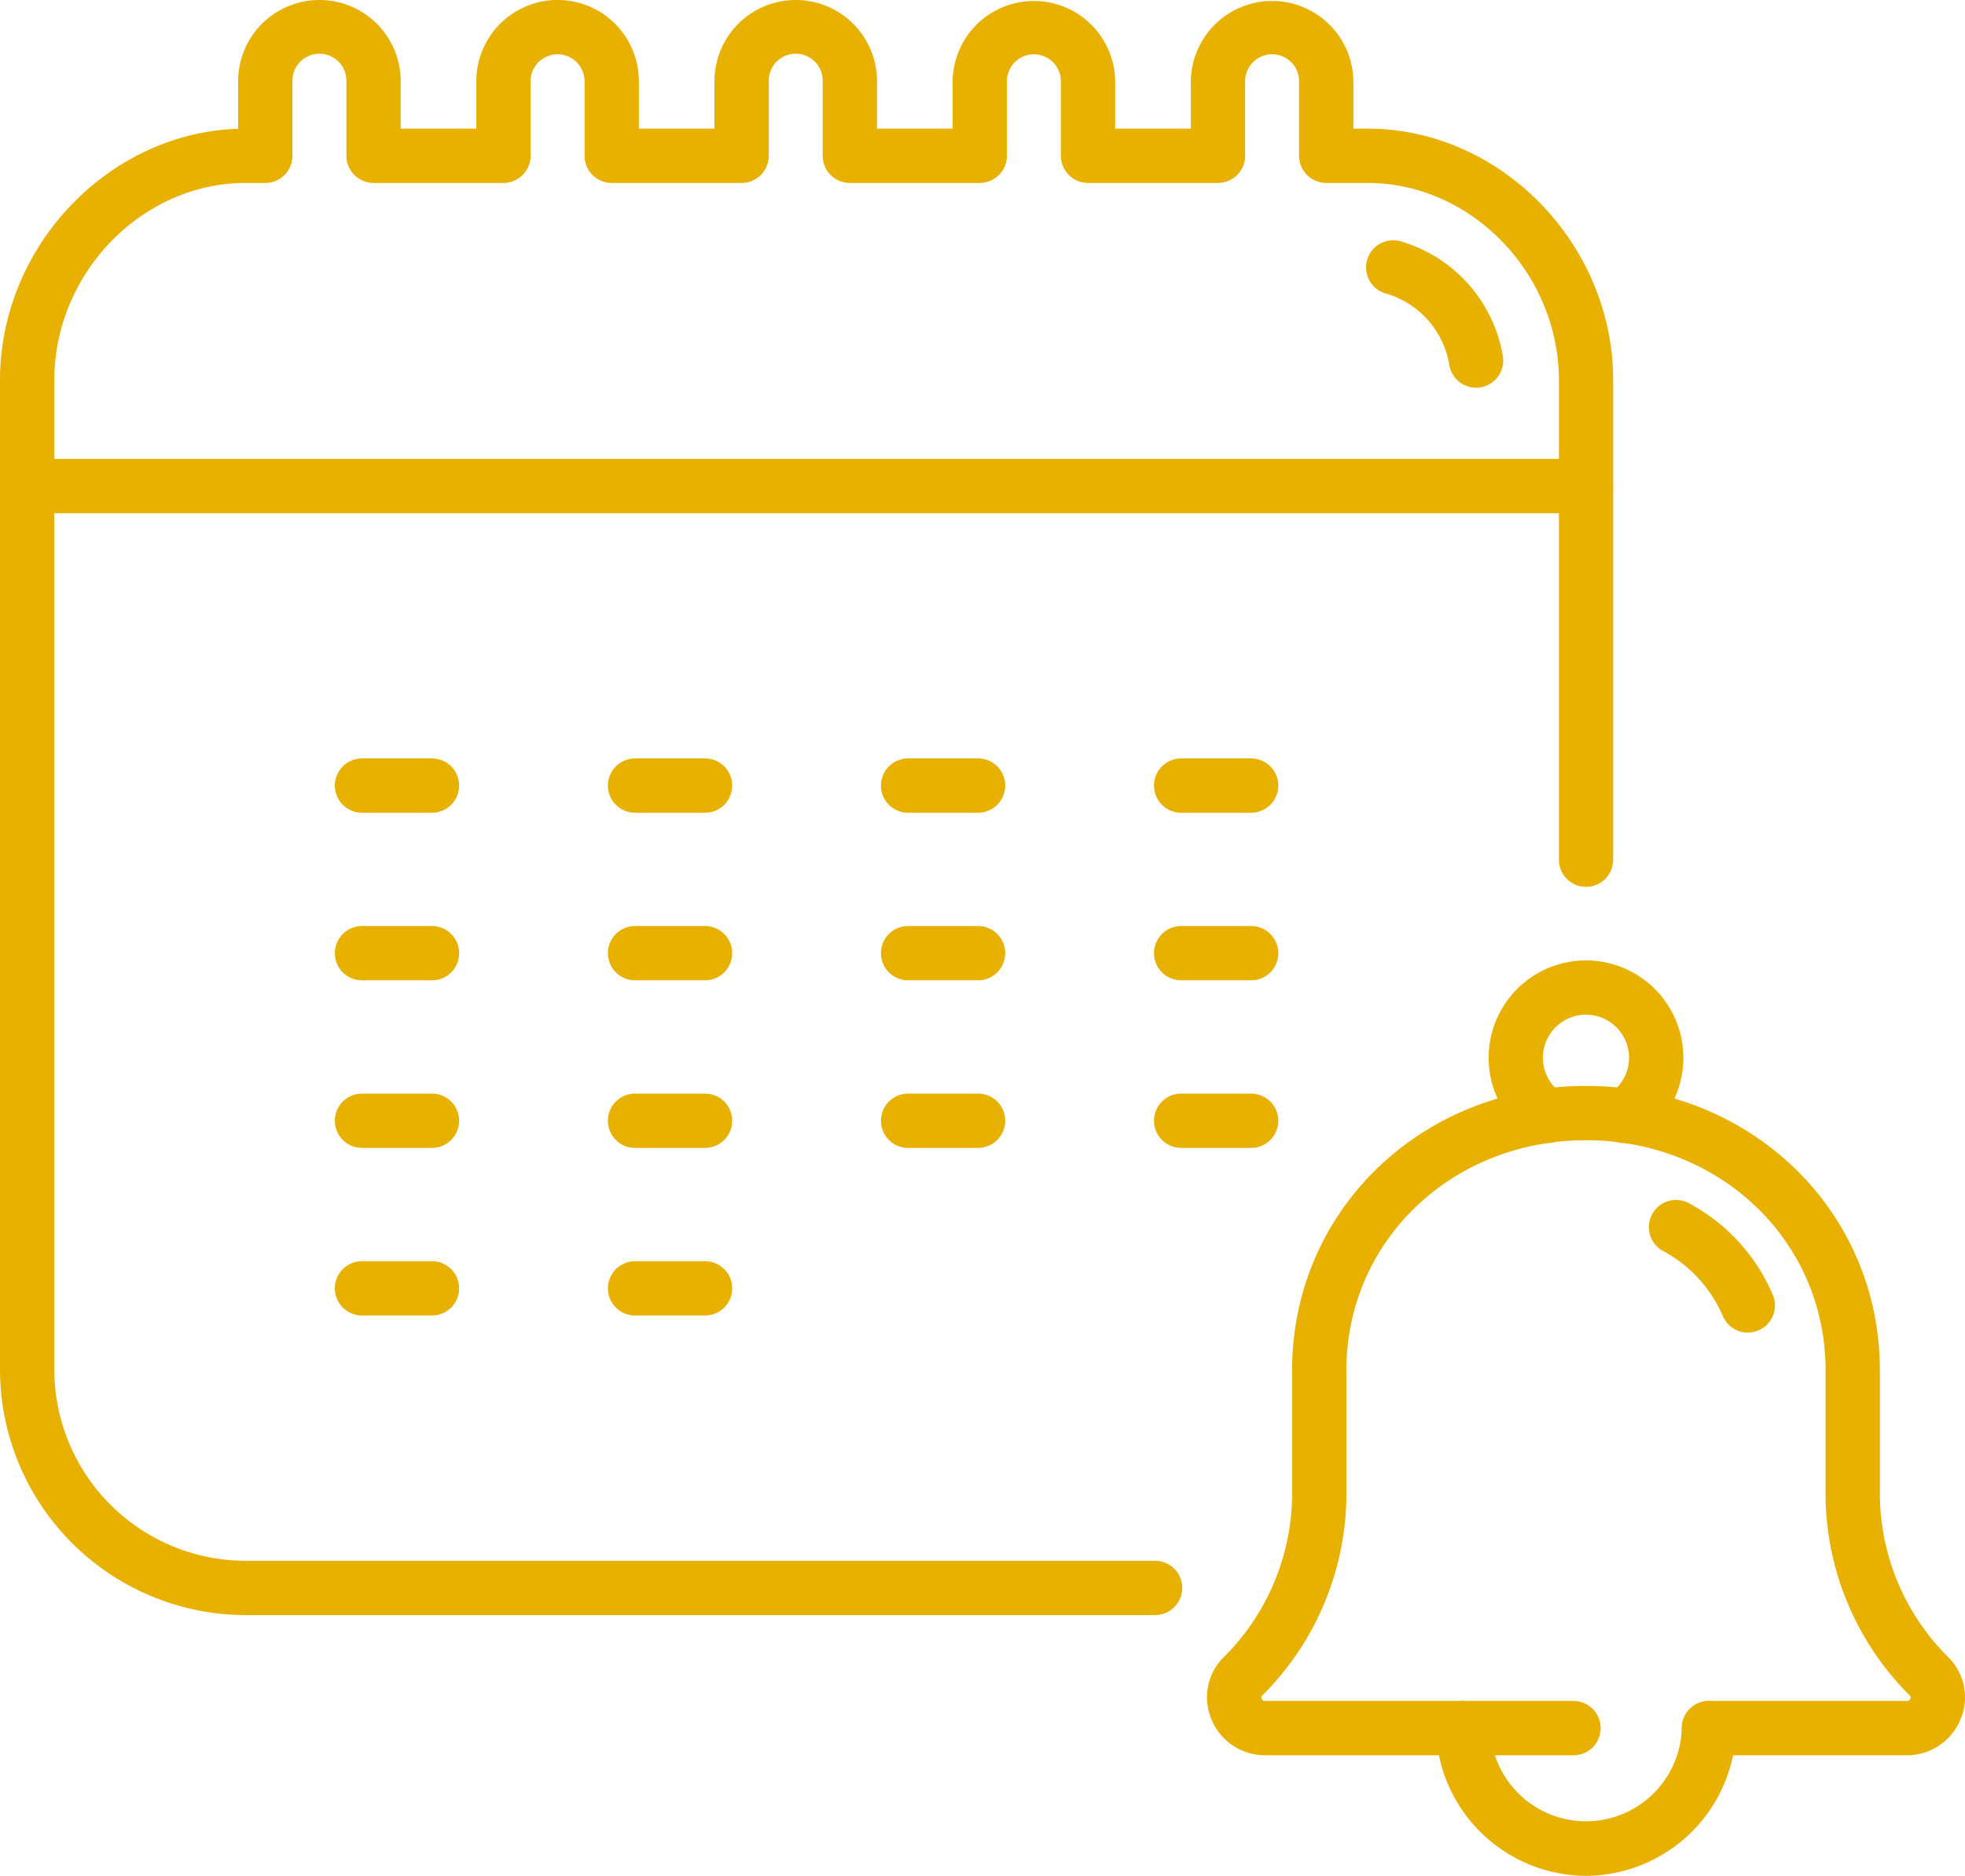
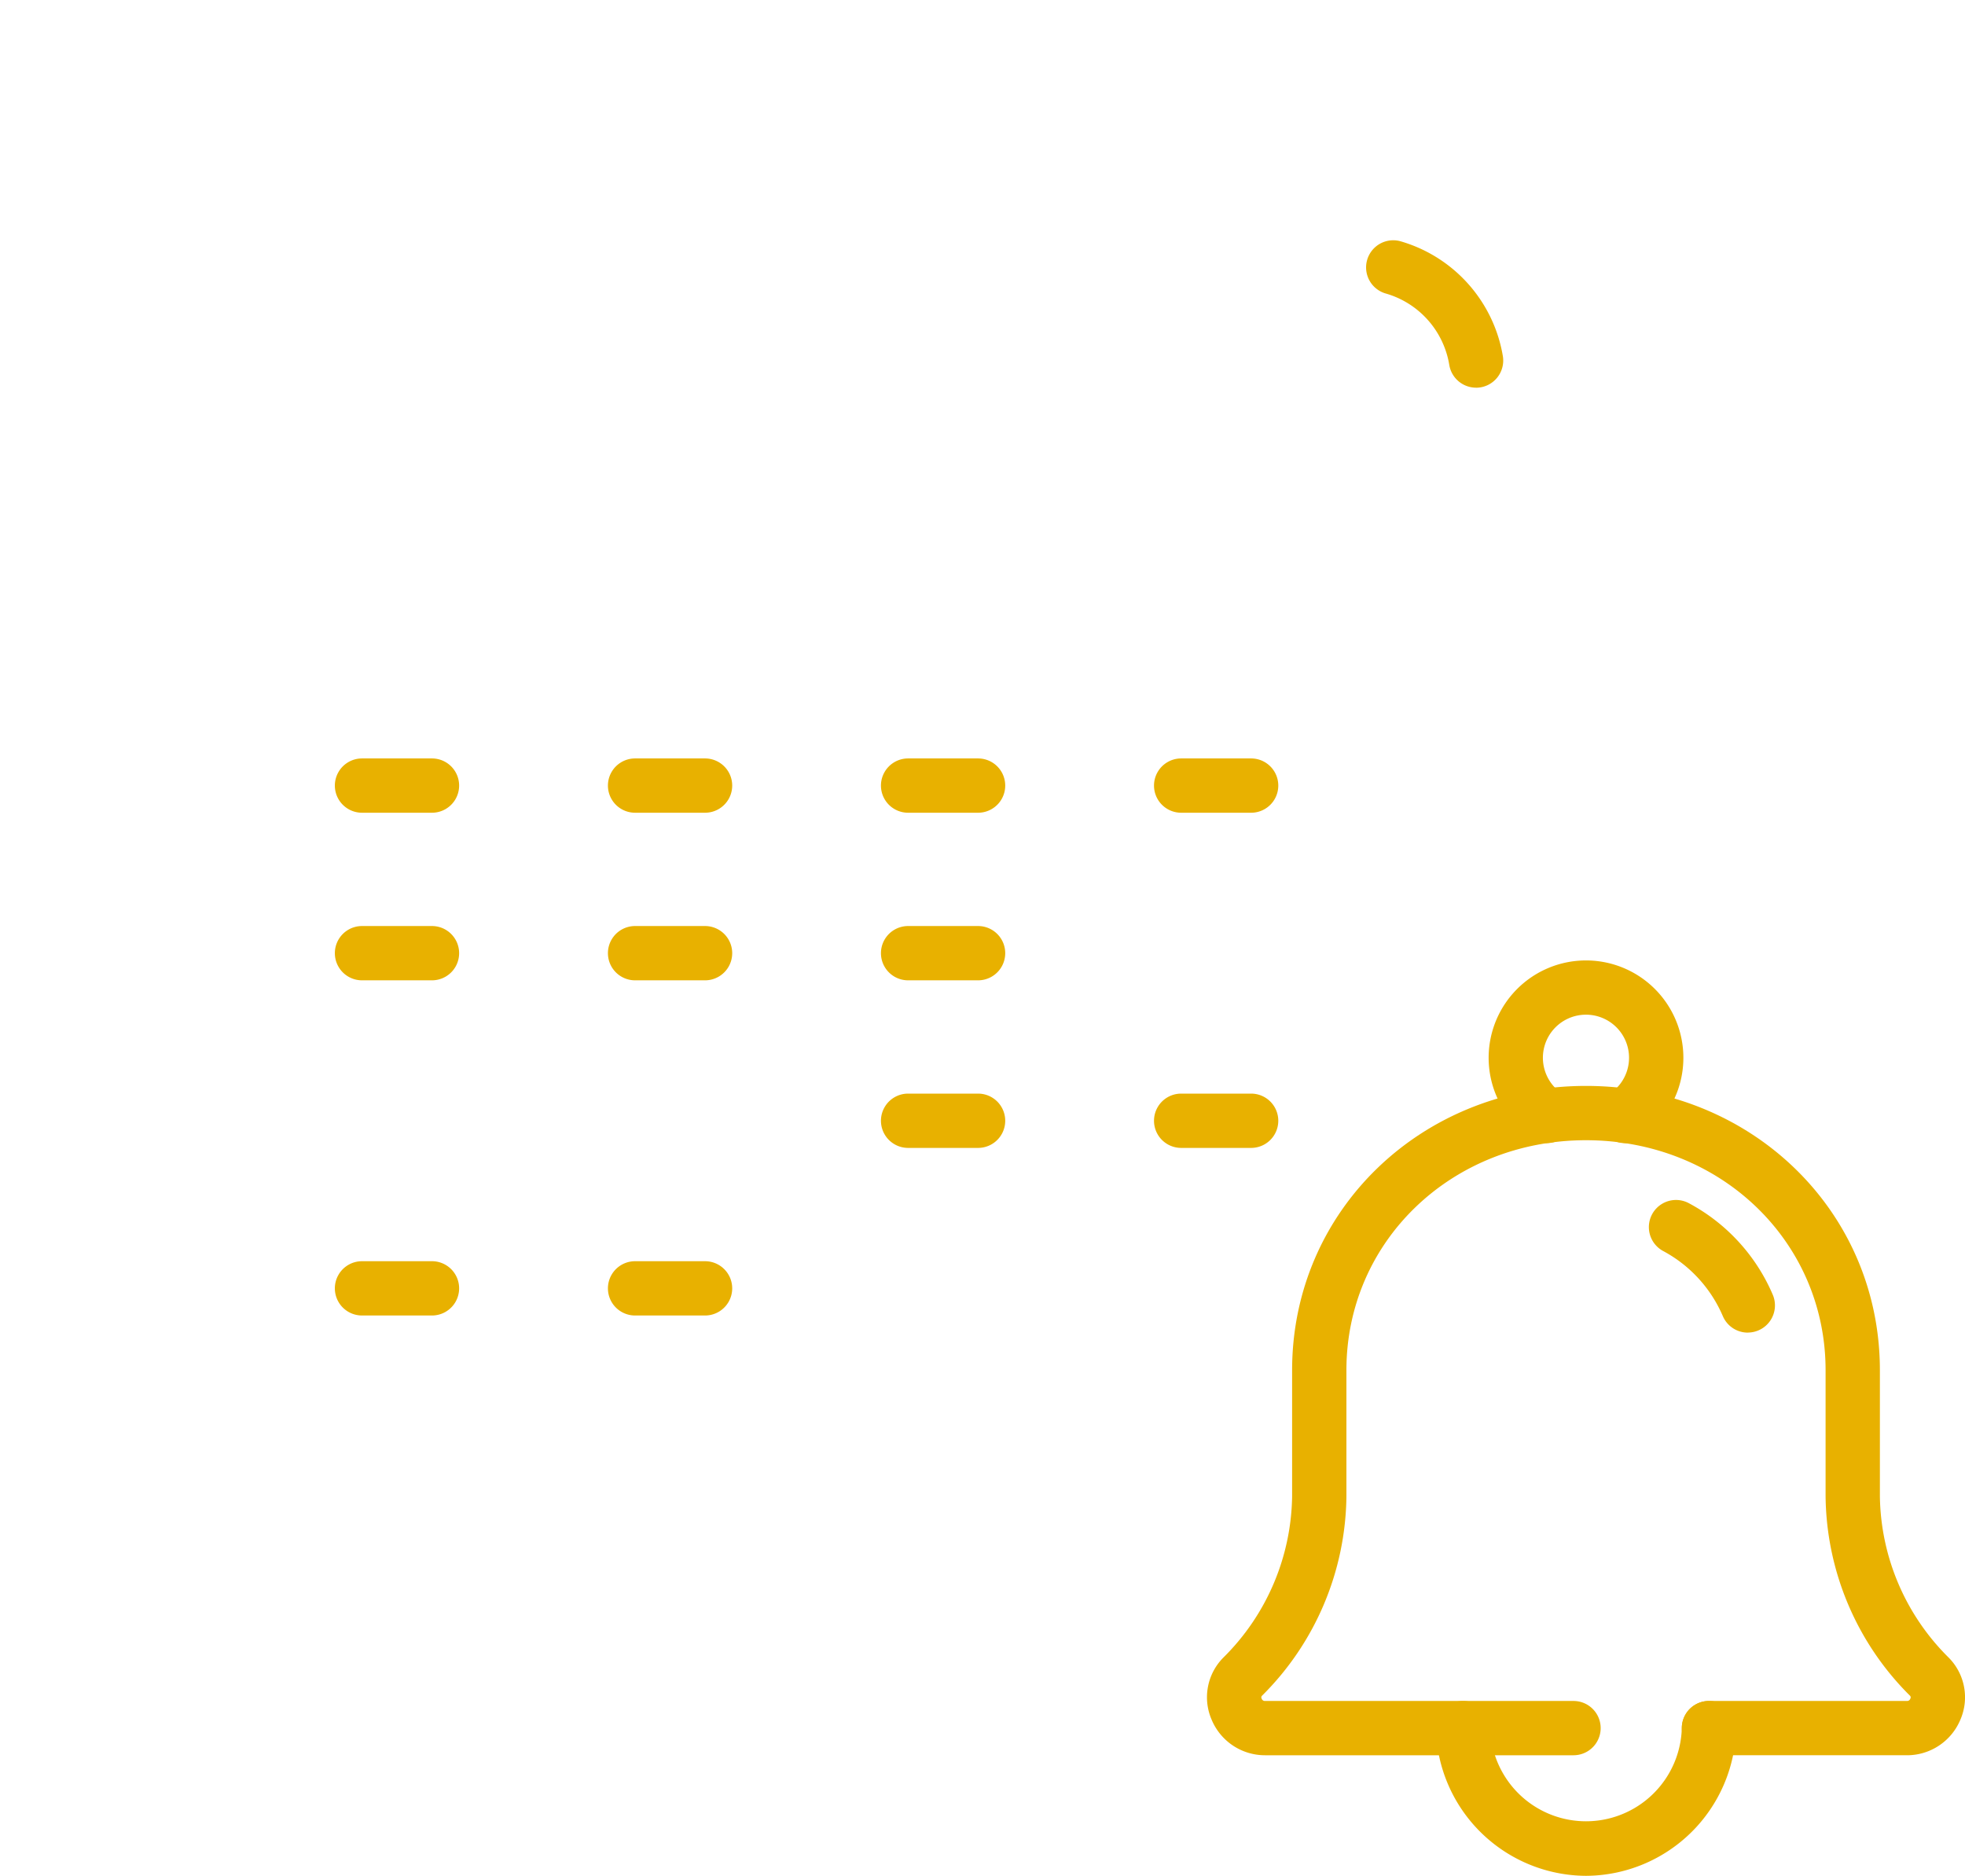
<svg xmlns="http://www.w3.org/2000/svg" id="Group_10577" data-name="Group 10577" width="162.865" height="155.489" viewBox="0 0 162.865 155.489">
  <defs>
    <clipPath id="clip-path">
      <rect id="Rectangle_2345" data-name="Rectangle 2345" width="162.865" height="155.489" fill="none" />
    </clipPath>
  </defs>
  <g id="Group_10576" data-name="Group 10576" clip-path="url(#clip-path)">
-     <path id="Path_4099" data-name="Path 4099" d="M131.452,91.5H2.251a2.25,2.25,0,1,1,0-4.5h129.2a2.25,2.25,0,1,1,0,4.5" transform="translate(0 -48.965)" fill="#e8b100" />
    <path id="Path_4100" data-name="Path 4100" d="M71.533,148.3h-5.8a2.25,2.25,0,1,1,0-4.5h5.8a2.25,2.25,0,1,1,0,4.5" transform="translate(-35.729 -80.932)" fill="#e8b100" />
    <path id="Path_4101" data-name="Path 4101" d="M123.3,148.3h-5.8a2.25,2.25,0,1,1,0-4.5h5.8a2.25,2.25,0,0,1,0,4.5" transform="translate(-64.863 -80.932)" fill="#e8b100" />
    <path id="Path_4102" data-name="Path 4102" d="M175.063,148.3h-5.8a2.25,2.25,0,0,1,0-4.5h5.8a2.25,2.25,0,0,1,0,4.5" transform="translate(-93.997 -80.932)" fill="#e8b100" />
    <path id="Path_4103" data-name="Path 4103" d="M226.828,148.3h-5.8a2.25,2.25,0,0,1,0-4.5h5.8a2.25,2.25,0,1,1,0,4.5" transform="translate(-123.13 -80.932)" fill="#e8b100" />
    <path id="Path_4104" data-name="Path 4104" d="M71.533,180.074h-5.8a2.25,2.25,0,1,1,0-4.5h5.8a2.25,2.25,0,1,1,0,4.5" transform="translate(-35.729 -98.814)" fill="#e8b100" />
    <path id="Path_4105" data-name="Path 4105" d="M123.3,180.074h-5.8a2.25,2.25,0,1,1,0-4.5h5.8a2.25,2.25,0,1,1,0,4.5" transform="translate(-64.863 -98.814)" fill="#e8b100" />
    <path id="Path_4106" data-name="Path 4106" d="M175.063,180.074h-5.8a2.25,2.25,0,1,1,0-4.5h5.8a2.25,2.25,0,1,1,0,4.5" transform="translate(-93.997 -98.814)" fill="#e8b100" />
-     <path id="Path_4107" data-name="Path 4107" d="M226.828,180.074h-5.8a2.25,2.25,0,1,1,0-4.5h5.8a2.25,2.25,0,1,1,0,4.5" transform="translate(-123.13 -98.814)" fill="#e8b100" />
-     <path id="Path_4108" data-name="Path 4108" d="M71.533,211.848h-5.8a2.25,2.25,0,1,1,0-4.5h5.8a2.25,2.25,0,1,1,0,4.5" transform="translate(-35.729 -116.697)" fill="#e8b100" />
-     <path id="Path_4109" data-name="Path 4109" d="M123.3,211.848h-5.8a2.25,2.25,0,1,1,0-4.5h5.8a2.25,2.25,0,0,1,0,4.5" transform="translate(-64.863 -116.697)" fill="#e8b100" />
    <path id="Path_4110" data-name="Path 4110" d="M175.063,211.848h-5.8a2.25,2.25,0,0,1,0-4.5h5.8a2.25,2.25,0,0,1,0,4.5" transform="translate(-93.997 -116.697)" fill="#e8b100" />
    <path id="Path_4111" data-name="Path 4111" d="M226.828,211.848h-5.8a2.25,2.25,0,0,1,0-4.5h5.8a2.25,2.25,0,1,1,0,4.5" transform="translate(-123.13 -116.697)" fill="#e8b100" />
    <path id="Path_4112" data-name="Path 4112" d="M71.533,243.622h-5.8a2.25,2.25,0,1,1,0-4.5h5.8a2.25,2.25,0,1,1,0,4.5" transform="translate(-35.729 -134.579)" fill="#e8b100" />
    <path id="Path_4113" data-name="Path 4113" d="M123.3,243.622h-5.8a2.25,2.25,0,1,1,0-4.5h5.8a2.25,2.25,0,0,1,0,4.5" transform="translate(-64.863 -134.579)" fill="#e8b100" />
-     <path id="Path_4114" data-name="Path 4114" d="M95.738,133.875H20.359A20.382,20.382,0,0,1,0,113.516V31.523c0-11.095,8.976-20.5,19.739-20.85V6.736a6.736,6.736,0,0,1,13.473,0v3.927h6.266V6.736a6.737,6.737,0,0,1,13.474,0v3.927h6.266V6.736a6.736,6.736,0,0,1,13.473,0v3.927h6.266V6.736a6.737,6.737,0,0,1,13.473,0v3.927H98.7V6.736a6.737,6.737,0,0,1,13.473,0v3.927h1.174c11.036,0,20.359,9.552,20.359,20.859v39.74a2.25,2.25,0,0,1-4.5,0V31.523c0-8.868-7.262-16.359-15.858-16.359h-3.425a2.251,2.251,0,0,1-2.251-2.25V6.736a2.236,2.236,0,0,0-4.472,0v6.178a2.251,2.251,0,0,1-2.251,2.25H90.179a2.25,2.25,0,0,1-2.25-2.25V6.736a2.236,2.236,0,0,0-4.472,0v6.178a2.251,2.251,0,0,1-2.25,2.25H70.44a2.251,2.251,0,0,1-2.251-2.25V6.736a2.236,2.236,0,1,0-4.471,0v6.178a2.251,2.251,0,0,1-2.251,2.25H50.7a2.251,2.251,0,0,1-2.25-2.25V6.736a2.236,2.236,0,0,0-4.472,0v6.178a2.25,2.25,0,0,1-2.25,2.25H30.962a2.251,2.251,0,0,1-2.251-2.25V6.736a2.236,2.236,0,1,0-4.471,0v6.178a2.251,2.251,0,0,1-2.251,2.25h-1.63c-8.6,0-15.858,7.491-15.858,16.359v81.993a15.876,15.876,0,0,0,15.858,15.859H95.738a2.25,2.25,0,1,1,0,4.5" fill="#e8b100" />
    <path id="Path_4115" data-name="Path 4115" d="M268.1,57.769A2.251,2.251,0,0,1,265.88,55.9a7.406,7.406,0,0,0-5.22-5.923,2.25,2.25,0,1,1,1.146-4.352,11.973,11.973,0,0,1,8.511,9.52,2.253,2.253,0,0,1-2.221,2.628" transform="translate(-145.757 -25.634)" fill="#e8b100" />
    <path id="Path_4116" data-name="Path 4116" d="M284.657,336.992a12.506,12.506,0,0,1-12.441-12.2,2.25,2.25,0,0,1,2.207-2.293h.044a2.25,2.25,0,0,1,2.249,2.207,7.943,7.943,0,0,0,15.882,0,2.251,2.251,0,0,1,2.249-2.207h.044a2.25,2.25,0,0,1,2.207,2.293,12.506,12.506,0,0,1-12.441,12.2" transform="translate(-153.204 -181.503)" fill="#e8b100" />
    <path id="Path_4117" data-name="Path 4117" d="M320.791,238.512a2.25,2.25,0,0,1-2.071-1.369,11.053,11.053,0,0,0-4.956-5.4,2.25,2.25,0,1,1,2.153-3.952,15.5,15.5,0,0,1,6.944,7.584,2.251,2.251,0,0,1-2.069,3.132" transform="translate(-175.927 -128.05)" fill="#e8b100" />
    <path id="Path_4118" data-name="Path 4118" d="M286.838,261.37H270.426a2.25,2.25,0,1,1,0-4.5h16.412a.273.273,0,0,0,.276-.19.2.2,0,0,0-.041-.259,23.638,23.638,0,0,1-6.981-16.5V229.456c0-10.692-8.722-19.066-19.858-19.066s-19.857,8.375-19.857,19.066v10.466a23.638,23.638,0,0,1-6.981,16.5.2.2,0,0,0-.041.259.273.273,0,0,0,.276.19H259.2a2.25,2.25,0,1,1,0,4.5H233.631a4.793,4.793,0,0,1-4.424-2.944,4.668,4.668,0,0,1,.969-5.151,19.168,19.168,0,0,0,5.7-13.354V229.456c0-13.215,10.7-23.567,24.358-23.567s24.359,10.352,24.359,23.567v10.466a19.168,19.168,0,0,0,5.7,13.354,4.668,4.668,0,0,1,.969,5.151,4.794,4.794,0,0,1-4.424,2.944" transform="translate(-128.782 -115.876)" fill="#e8b100" />
    <path id="Path_4119" data-name="Path 4119" d="M293.532,197.235a2.251,2.251,0,0,1-1.26-4.117,3.57,3.57,0,1,0-3.984,0,2.25,2.25,0,1,1-2.52,3.729,8.07,8.07,0,1,1,9.02.007,2.245,2.245,0,0,1-1.256.384" transform="translate(-158.83 -102.477)" fill="#e8b100" />
  </g>
</svg>